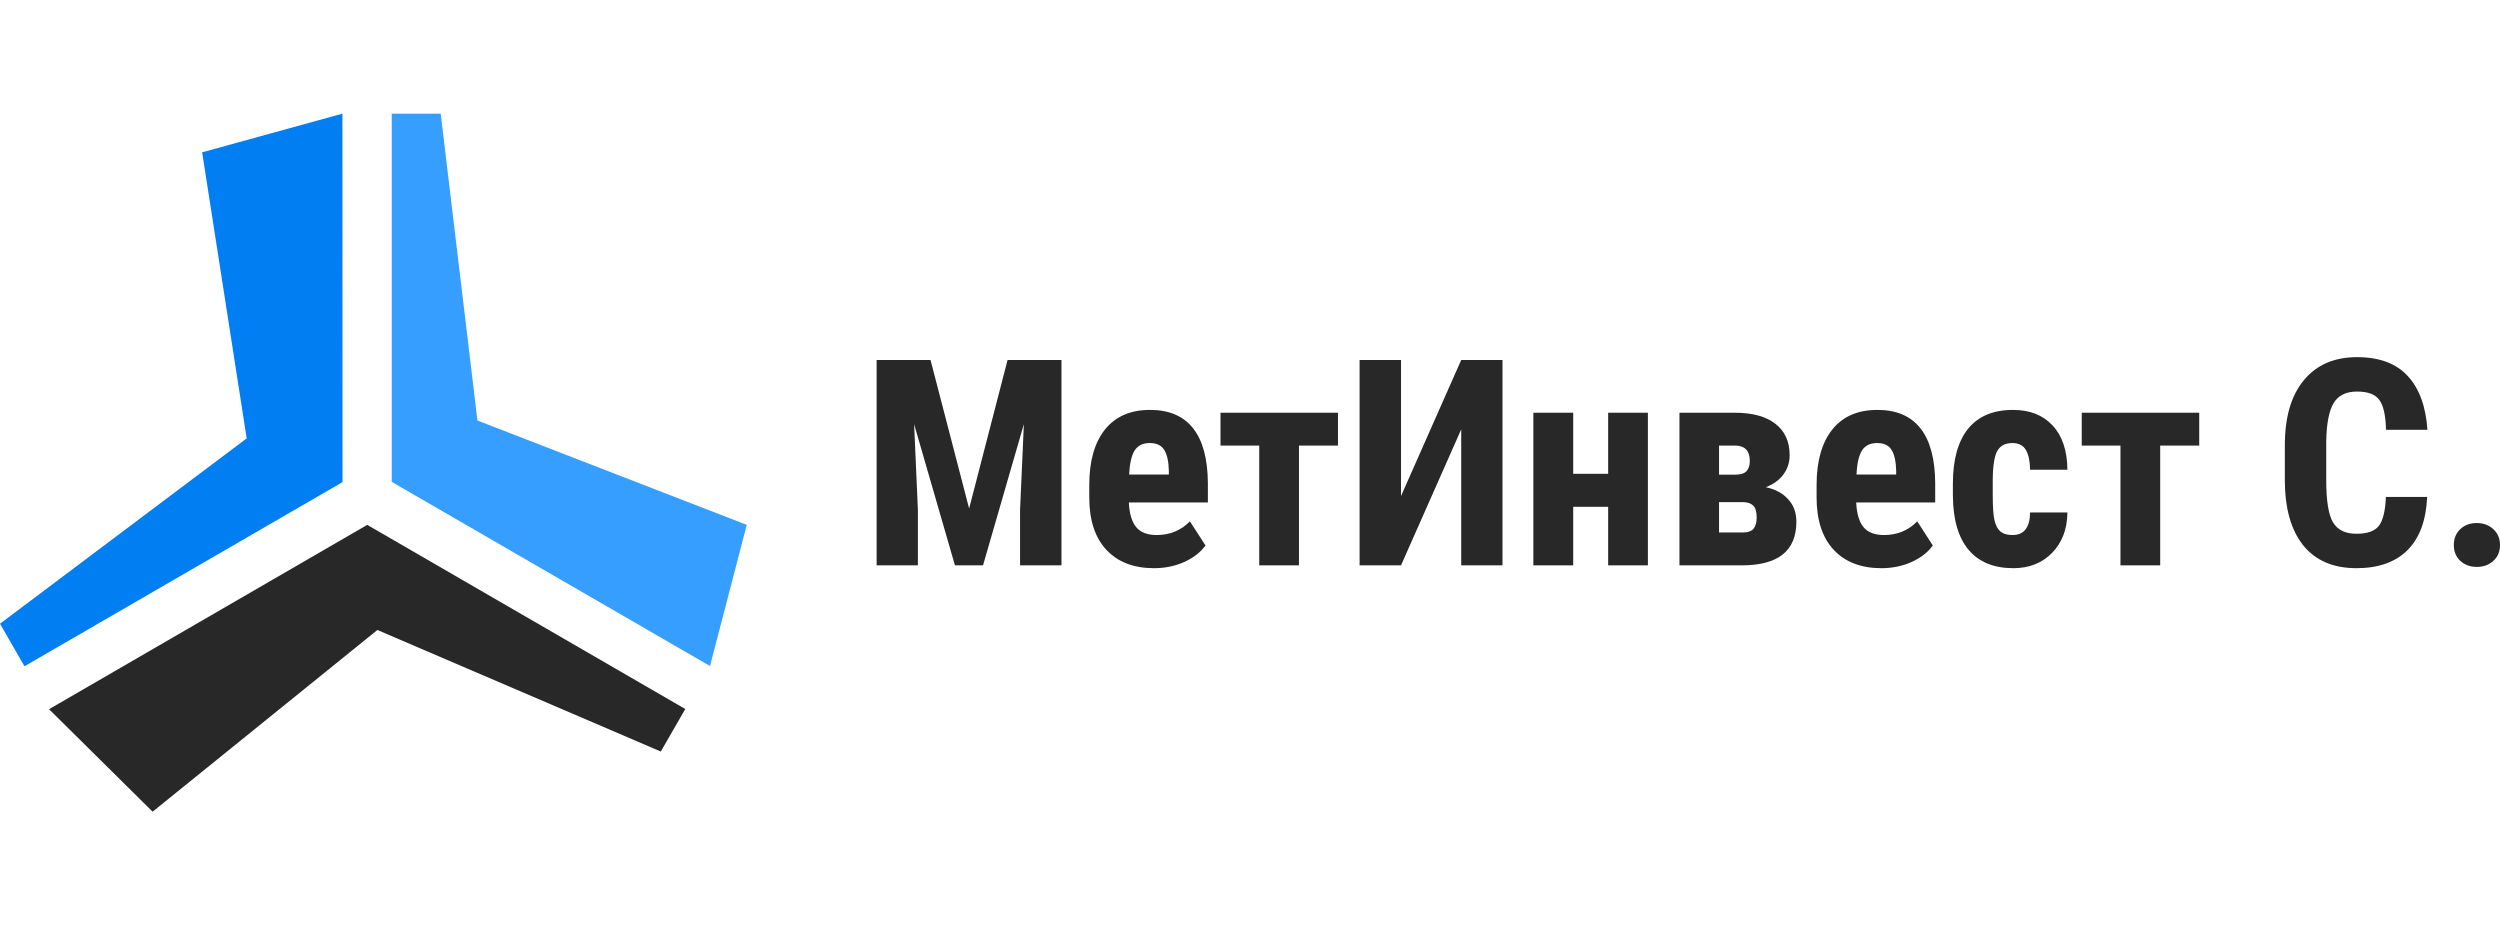
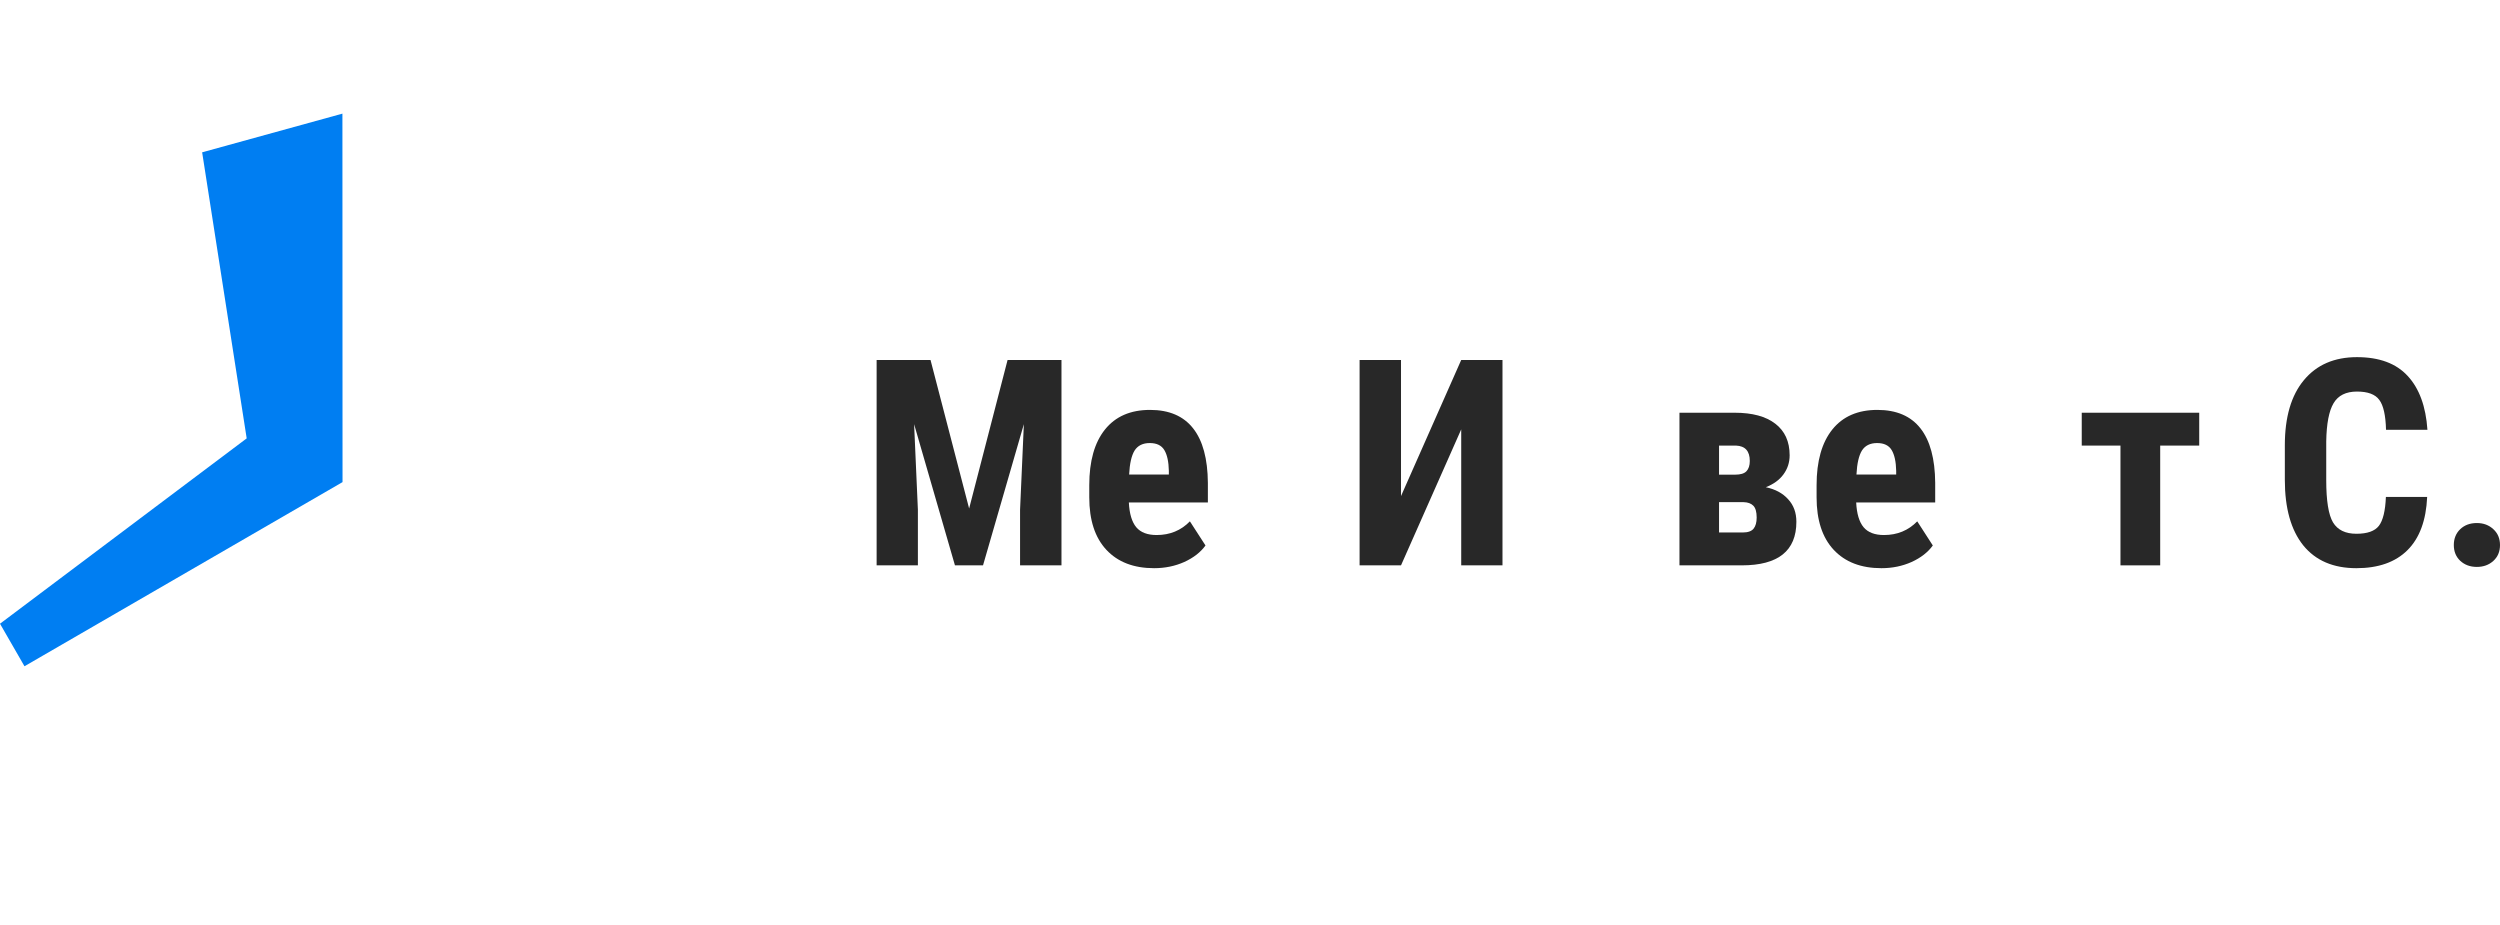
<svg xmlns="http://www.w3.org/2000/svg" width="154" height="57" viewBox="0 0 154 57" fill="none">
-   <path d="M24.131 29.685V7H27.147L29.41 25.904L46 32.332L43.737 41.028L24.131 29.685Z" fill="#369EFF" />
  <path d="M21.1 29.698L1.508 41.041L0 38.421L15.196 27.004L12.452 9.383L21.093 7L21.1 29.698Z" fill="#007EF2" />
-   <path d="M22.621 32.332L42.213 43.675L40.705 46.294L23.247 38.807L9.401 50L3.021 43.687L22.621 32.332Z" fill="#282828" />
  <path d="M57.32 22.174L59.698 31.324L62.067 22.174H65.387V34.826H62.836V31.402L63.07 26.128L60.554 34.826H58.825L56.309 26.128L56.542 31.402V34.826H54V22.174H57.32Z" fill="#282828" />
  <path d="M71.093 35C69.837 35 68.857 34.623 68.154 33.87C67.45 33.117 67.099 32.04 67.099 30.638V29.89C67.099 28.407 67.421 27.263 68.067 26.458C68.713 25.653 69.638 25.25 70.843 25.25C72.018 25.25 72.903 25.63 73.497 26.388C74.091 27.142 74.393 28.26 74.405 29.743V30.951H69.537C69.572 31.646 69.724 32.156 69.995 32.48C70.266 32.799 70.684 32.958 71.249 32.958C72.067 32.958 72.75 32.677 73.298 32.115L74.258 33.601C73.958 34.018 73.523 34.357 72.952 34.618C72.382 34.873 71.762 35 71.093 35ZM69.554 29.23H72.001V29.004C71.99 28.442 71.897 28.016 71.724 27.727C71.551 27.437 71.252 27.292 70.825 27.292C70.399 27.292 70.087 27.446 69.891 27.753C69.701 28.06 69.589 28.552 69.554 29.23Z" fill="#282828" />
-   <path d="M82.419 27.448H80.016V34.826H77.569V27.448H75.183V25.424H82.419V27.448Z" fill="#282828" />
  <path d="M90.011 22.174H92.553V34.826H90.011V26.449L86.302 34.826H83.751V22.174H86.302V30.559L90.011 22.174Z" fill="#282828" />
-   <path d="M101.51 34.826H99.063V31.22H96.91V34.826H94.455V25.424H96.91V29.186H99.063V25.424H101.51V34.826Z" fill="#282828" />
  <path d="M103.455 34.826V25.424H106.853C107.943 25.424 108.778 25.65 109.361 26.102C109.948 26.553 110.242 27.202 110.242 28.048C110.242 28.483 110.116 28.874 109.862 29.221C109.614 29.563 109.251 29.827 108.773 30.012C109.355 30.134 109.813 30.38 110.147 30.751C110.487 31.116 110.657 31.579 110.657 32.141C110.657 33.931 109.536 34.826 107.294 34.826H103.455ZM105.893 30.933V32.801H107.355C107.672 32.801 107.894 32.723 108.02 32.567C108.147 32.41 108.211 32.182 108.211 31.88C108.211 31.533 108.141 31.289 108.003 31.15C107.865 31.011 107.666 30.939 107.407 30.933H105.893ZM105.893 29.239H106.888C107.216 29.239 107.447 29.169 107.579 29.03C107.718 28.885 107.787 28.674 107.787 28.396C107.787 27.787 107.505 27.472 106.94 27.448H105.893V29.239Z" fill="#282828" />
  <path d="M115.897 35C114.64 35 113.661 34.623 112.957 33.87C112.254 33.117 111.902 32.04 111.902 30.638V29.89C111.902 28.407 112.225 27.263 112.871 26.458C113.516 25.653 114.442 25.25 115.646 25.25C116.822 25.25 117.707 25.63 118.301 26.388C118.894 27.142 119.197 28.26 119.208 29.743V30.951H114.341C114.375 31.646 114.528 32.156 114.799 32.48C115.07 32.799 115.488 32.958 116.053 32.958C116.871 32.958 117.554 32.677 118.102 32.115L119.061 33.601C118.762 34.018 118.326 34.357 117.756 34.618C117.185 34.873 116.566 35 115.897 35ZM114.358 29.23H116.805V29.004C116.793 28.442 116.701 28.016 116.528 27.727C116.355 27.437 116.055 27.292 115.629 27.292C115.202 27.292 114.891 27.446 114.695 27.753C114.505 28.06 114.393 28.552 114.358 29.23Z" fill="#282828" />
-   <path d="M123.972 32.958C124.681 32.958 125.042 32.494 125.053 31.567H127.353C127.341 32.593 127.027 33.421 126.411 34.053C125.794 34.684 124.998 35 124.024 35C122.82 35 121.9 34.623 121.266 33.87C120.632 33.117 120.309 32.008 120.298 30.542V29.795C120.298 28.317 120.609 27.191 121.232 26.414C121.86 25.638 122.785 25.25 124.007 25.25C125.039 25.25 125.851 25.572 126.445 26.215C127.039 26.852 127.341 27.759 127.353 28.934H125.053C125.047 28.407 124.961 28.002 124.794 27.718C124.627 27.434 124.35 27.292 123.964 27.292C123.537 27.292 123.232 27.446 123.047 27.753C122.863 28.054 122.765 28.642 122.753 29.517V30.473C122.753 31.237 122.791 31.773 122.866 32.08C122.941 32.382 123.065 32.605 123.237 32.749C123.41 32.888 123.655 32.958 123.972 32.958Z" fill="#282828" />
  <path d="M135.472 27.448H133.068V34.826H130.621V27.448H128.235V25.424H135.472V27.448Z" fill="#282828" />
  <path d="M149.513 30.612C149.449 32.054 149.046 33.146 148.302 33.888C147.559 34.629 146.51 35 145.155 35C143.731 35 142.639 34.531 141.878 33.592C141.123 32.648 140.746 31.304 140.746 29.56V27.431C140.746 25.693 141.138 24.355 141.921 23.416C142.705 22.472 143.795 22 145.19 22C146.562 22 147.602 22.385 148.311 23.156C149.026 23.926 149.432 25.033 149.53 26.475H146.979C146.956 25.583 146.818 24.969 146.564 24.633C146.317 24.291 145.858 24.12 145.19 24.12C144.51 24.12 144.028 24.361 143.746 24.842C143.463 25.317 143.314 26.102 143.296 27.197V29.586C143.296 30.843 143.435 31.707 143.711 32.176C143.994 32.645 144.475 32.88 145.155 32.88C145.824 32.88 146.285 32.718 146.538 32.393C146.792 32.063 146.936 31.469 146.971 30.612H149.513Z" fill="#282828" />
  <path d="M151.155 33.575C151.155 33.181 151.285 32.856 151.545 32.602C151.81 32.347 152.153 32.219 152.573 32.219C152.983 32.219 153.323 32.347 153.594 32.602C153.865 32.851 154 33.175 154 33.575C154 33.98 153.862 34.308 153.585 34.557C153.314 34.8 152.977 34.922 152.573 34.922C152.164 34.922 151.824 34.797 151.553 34.548C151.288 34.299 151.155 33.975 151.155 33.575Z" fill="#282828" />
</svg>